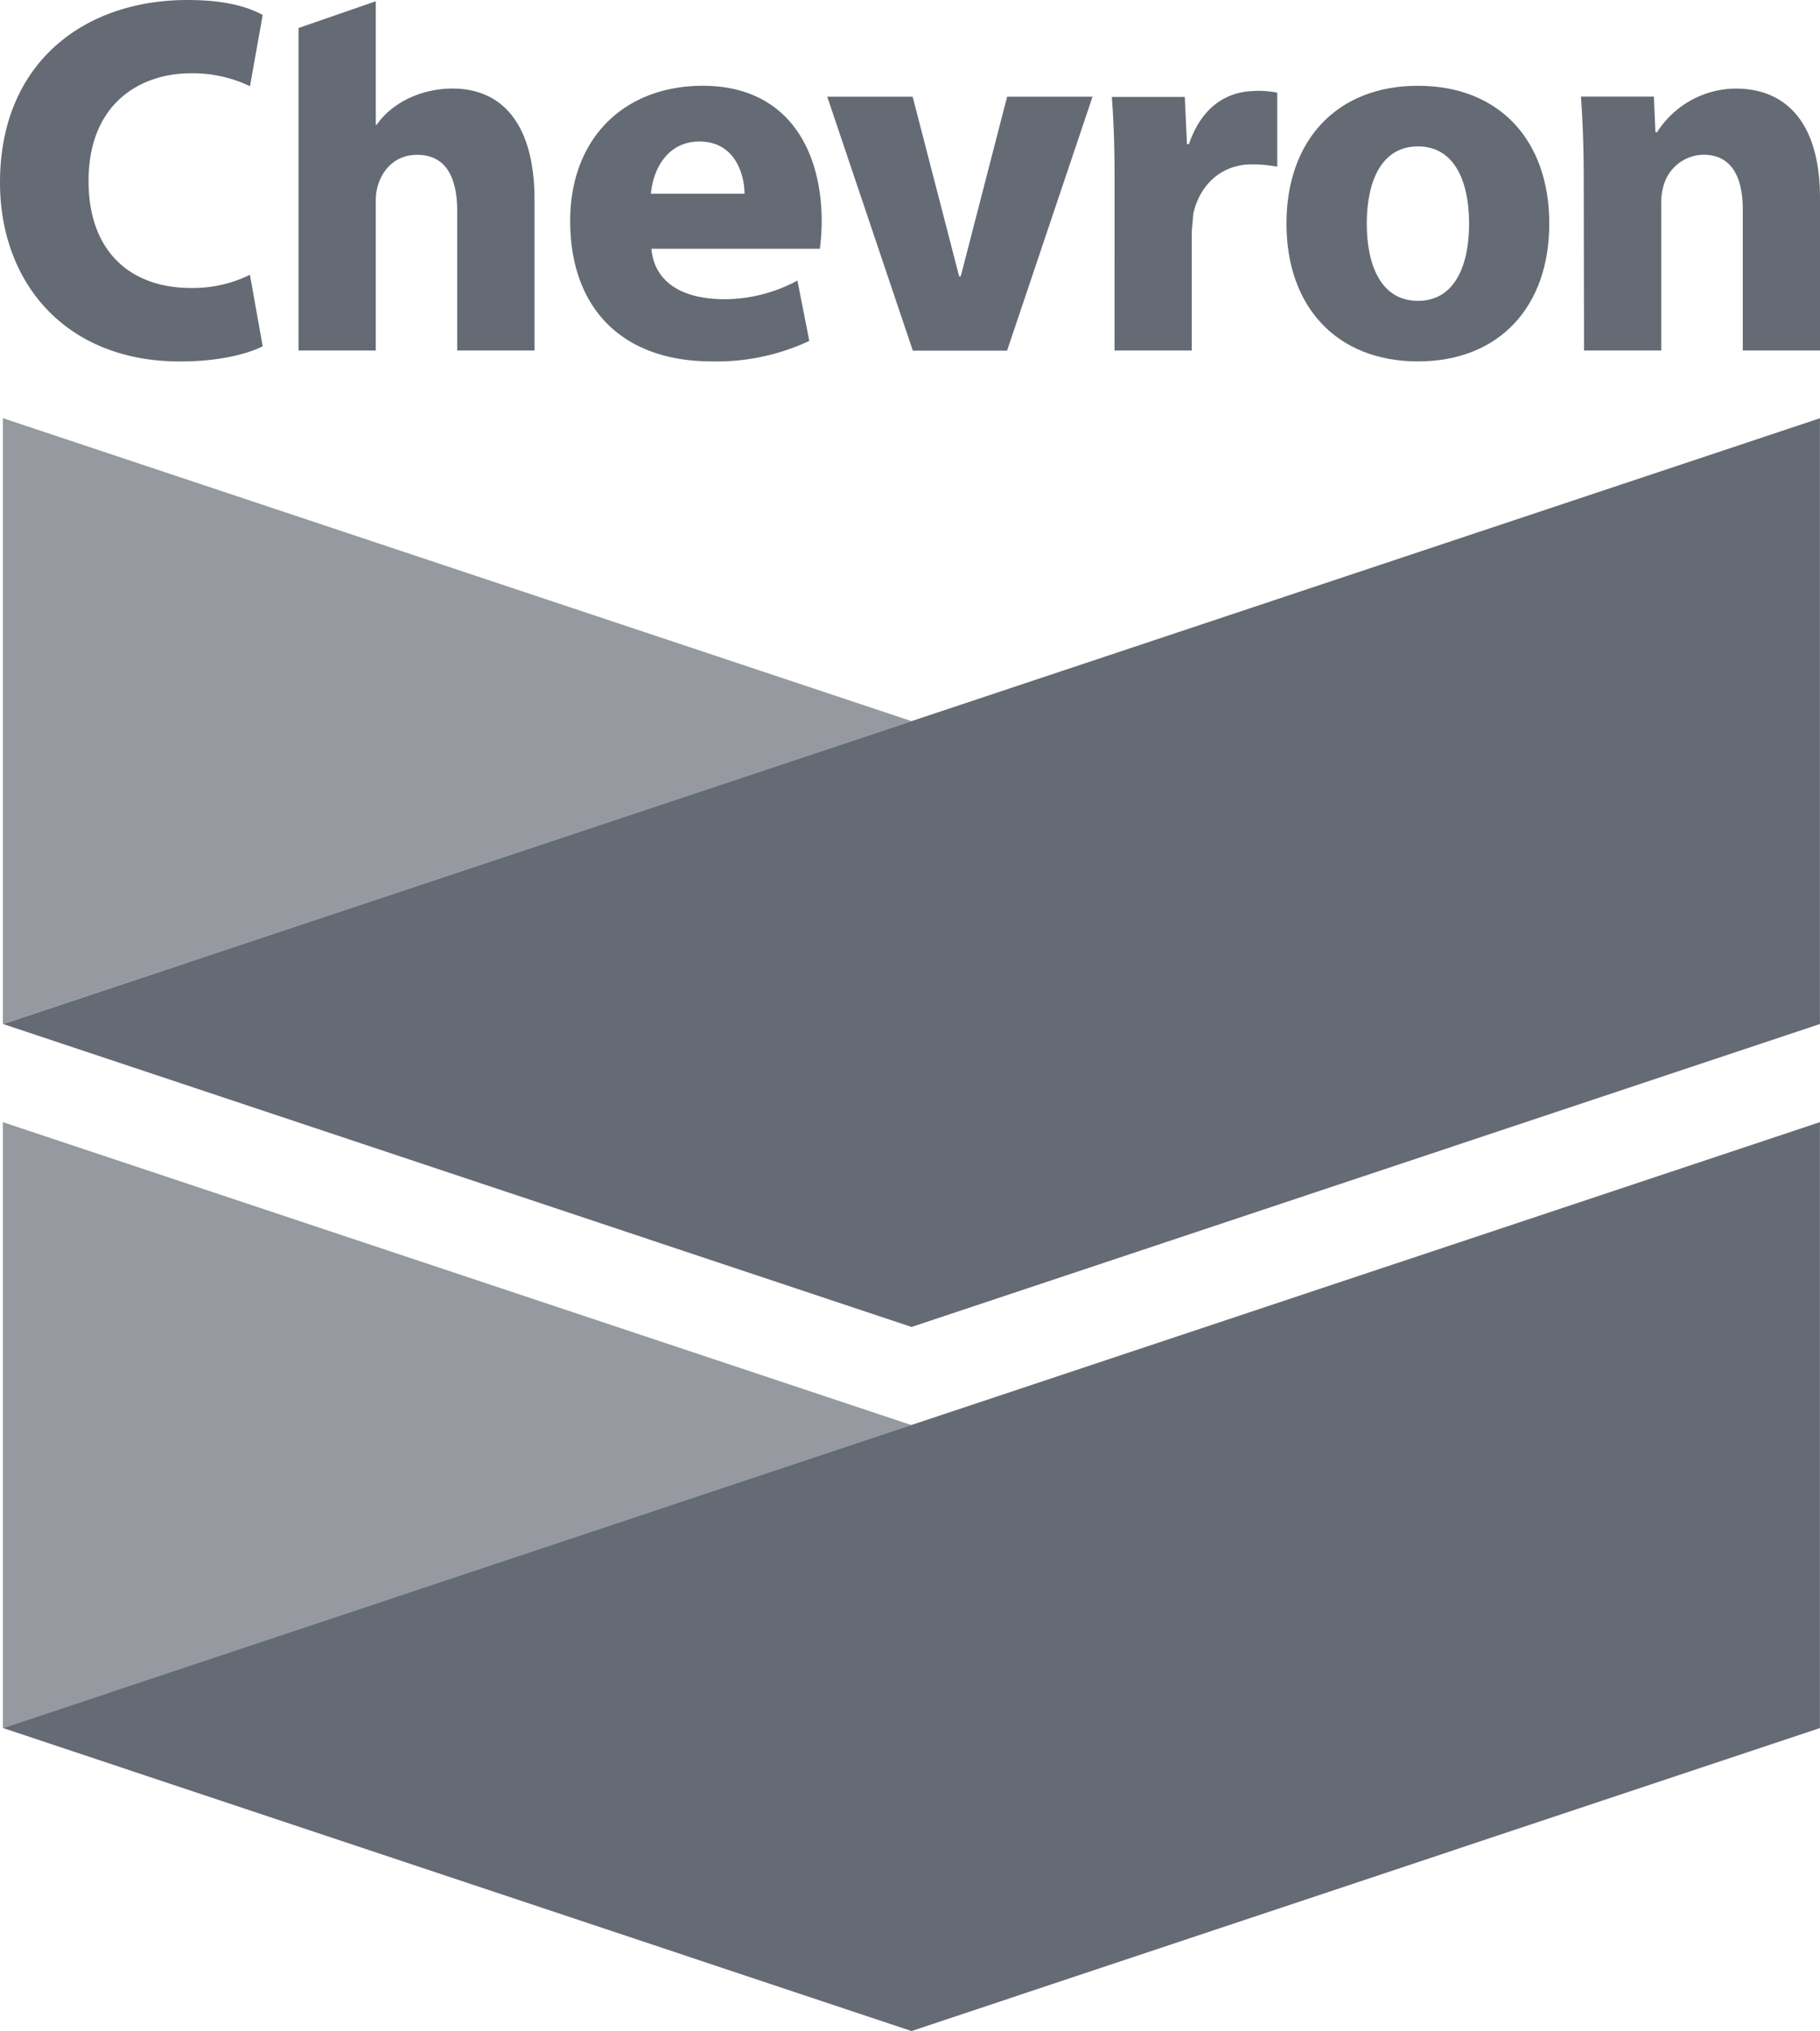
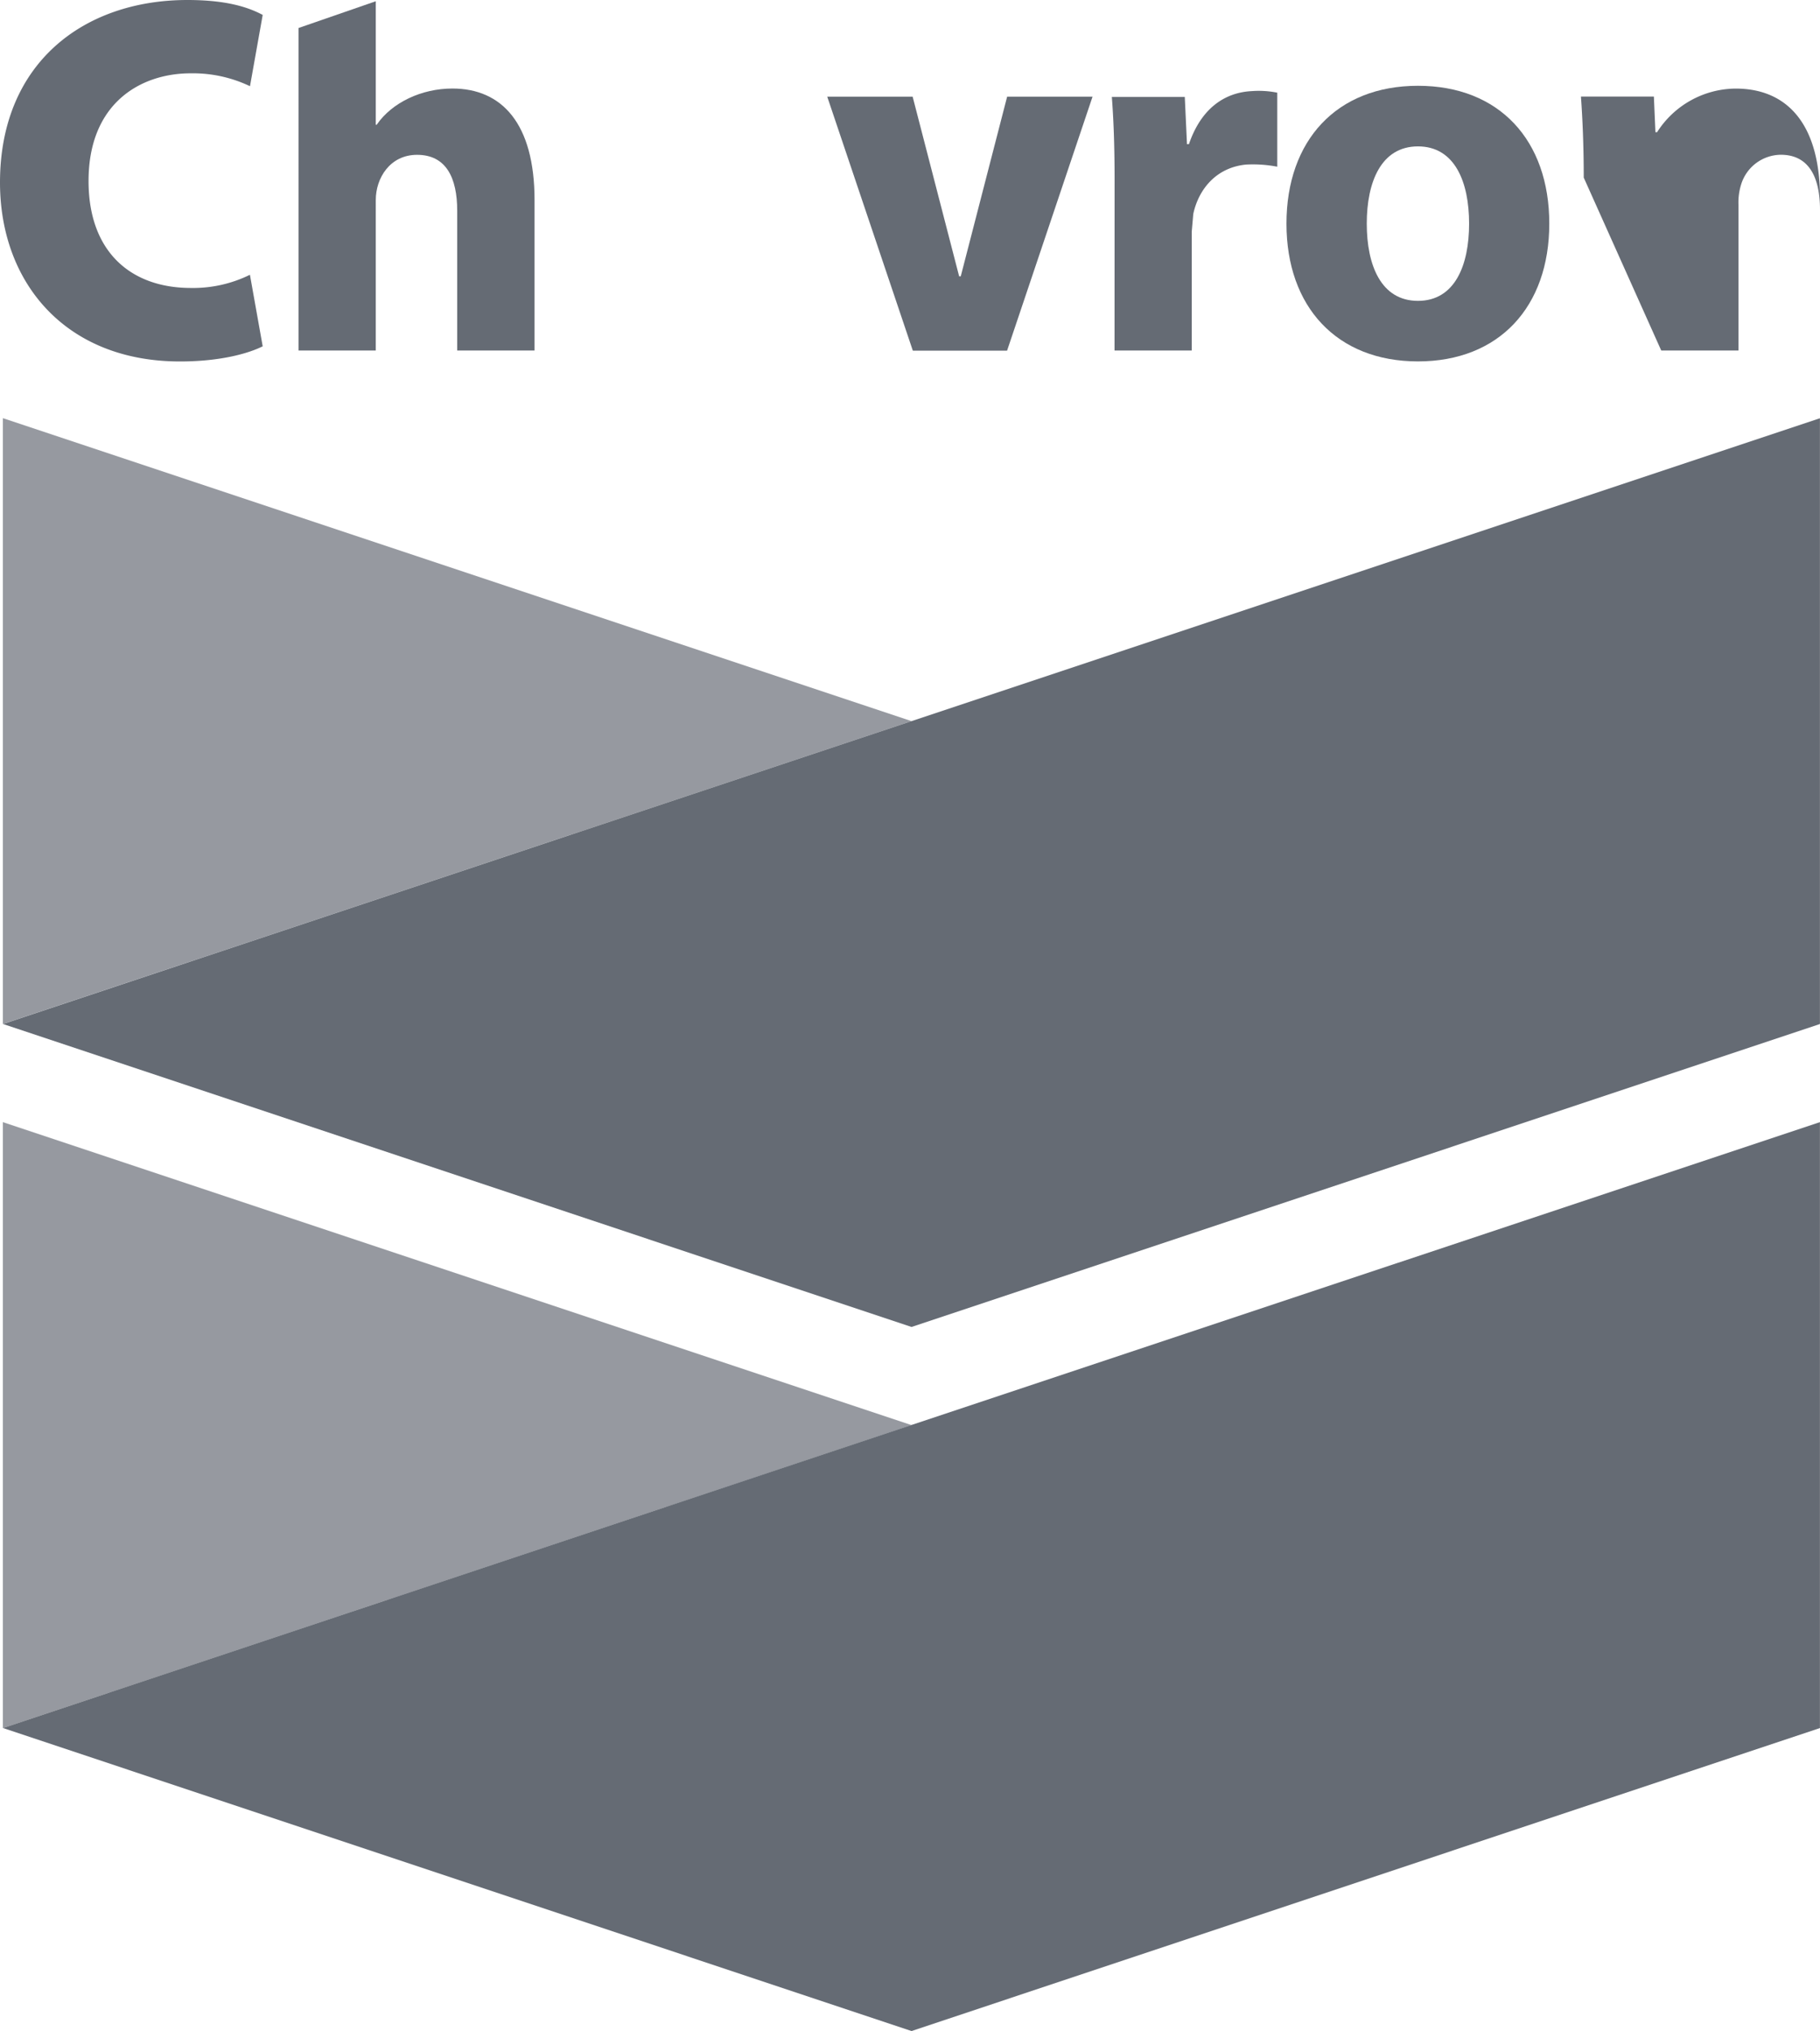
<svg xmlns="http://www.w3.org/2000/svg" viewBox="0 0 306.43 341.86">
  <defs>
    <style>.cls-1{fill:#656b74;}.cls-2{fill:#9699a0;}</style>
  </defs>
  <title>Asset 1</title>
  <g id="Layer_2" data-name="Layer 2">
    <g id="Layer_1-2" data-name="Layer 1">
      <path class="cls-1" d="M44.23,58.29c-2.31,1.16-7,2.55-13.94,2.55C11.06,60.84,0,47.6,0,30.72,0,10.63,14.09,0,31.56,0c6.78,0,10.37,1.29,12.67,2.51l-2.14,12a22.31,22.31,0,0,0-10-2.17c-8.33,0-17.18,4.95-17.18,18.13,0,11.81,7,18,17.25,18a21.66,21.66,0,0,0,9.92-2.22" />
-       <path class="cls-1" d="M109.68,41.87c.48,5.51,5,8.43,12.1,8.49a25.84,25.84,0,0,0,12.48-3.14l2,10.16a36.72,36.72,0,0,1-16.37,3.45C104.34,60.83,96,51.48,96,37.19c0-13.83,9-22.75,22.35-22.75,13.8,0,20,10.17,20,22.91a39.49,39.49,0,0,1-.31,4.52H109.68m15.67-9.26c0-3.19-1.56-8.79-7.59-8.79-5.31,0-7.79,4.56-8.17,8.79Z" />
      <polyline class="cls-1" points="153.69 59.02 139.28 16.27 153.66 16.27 161.49 46.51 161.76 46.51 169.57 16.27 183.95 16.27 169.56 59.02" />
      <path class="cls-1" d="M187.66,30.32c0-6.29-.19-10.38-.46-14h12.28l.37,7.94h.33c2.15-6.29,6.28-8.69,10.51-8.92a15.9,15.9,0,0,1,4.36.26V28.06a21.77,21.77,0,0,0-5.23-.36c-5,.47-8,4.1-8.91,8.31l-.26,3V59h-13" />
      <path class="cls-1" d="M260.85,37.64c0,14-8.44,23.19-22.11,23.19S216.6,51.64,216.6,37.64s8.45-23.2,22.14-23.2,22.11,9.17,22.11,23.2m-13.5,0c0-7-2.4-13-8.61-13s-8.62,6-8.62,13,2.4,13,8.62,13,8.61-6,8.61-13" />
-       <path class="cls-1" d="M266.65,29.89c0-5.33-.2-9.9-.47-13.64h12.28l.26,6H279a15.83,15.83,0,0,1,13.23-7.34c8.59,0,14.2,5.86,14.2,18.45V59h-13V35.29c0-5.48-1.89-9.24-6.59-9.24a7.06,7.06,0,0,0-6.69,5,10.15,10.15,0,0,0-.45,3.34V59h-13" />
+       <path class="cls-1" d="M266.65,29.89c0-5.33-.2-9.9-.47-13.64h12.28l.26,6H279a15.83,15.83,0,0,1,13.23-7.34c8.59,0,14.2,5.86,14.2,18.45V59V35.29c0-5.48-1.89-9.24-6.59-9.24a7.06,7.06,0,0,0-6.69,5,10.15,10.15,0,0,0-.45,3.34V59h-13" />
      <path class="cls-1" d="M76.17,14.9C71,14.9,66,17.24,63.42,21h-.15V.21l-13,4.5V59h13V33.65c0-3.66,2.38-7.59,6.95-7.59,4.88,0,6.76,3.84,6.76,9.43V59H90V33.68C90,20.76,84.48,14.9,76.17,14.9" />
      <polygon class="cls-2" points="0.48 70.4 0.48 172.36 153.48 121.38 0.5 70.39 0.48 70.4" />
      <polygon class="cls-1" points="153.48 121.38 0.52 172.36 153.48 223.35 306.42 172.36 306.42 70.4 153.48 121.38" />
      <polygon class="cls-2" points="0.48 290.88 153.47 239.87 0.48 188.88 0.48 290.88" />
      <polygon class="cls-1" points="306.41 188.88 153.43 239.86 0.51 290.86 153.47 341.86 306.42 290.86 306.42 188.88 306.41 188.88" />
    </g>
  </g>
</svg>